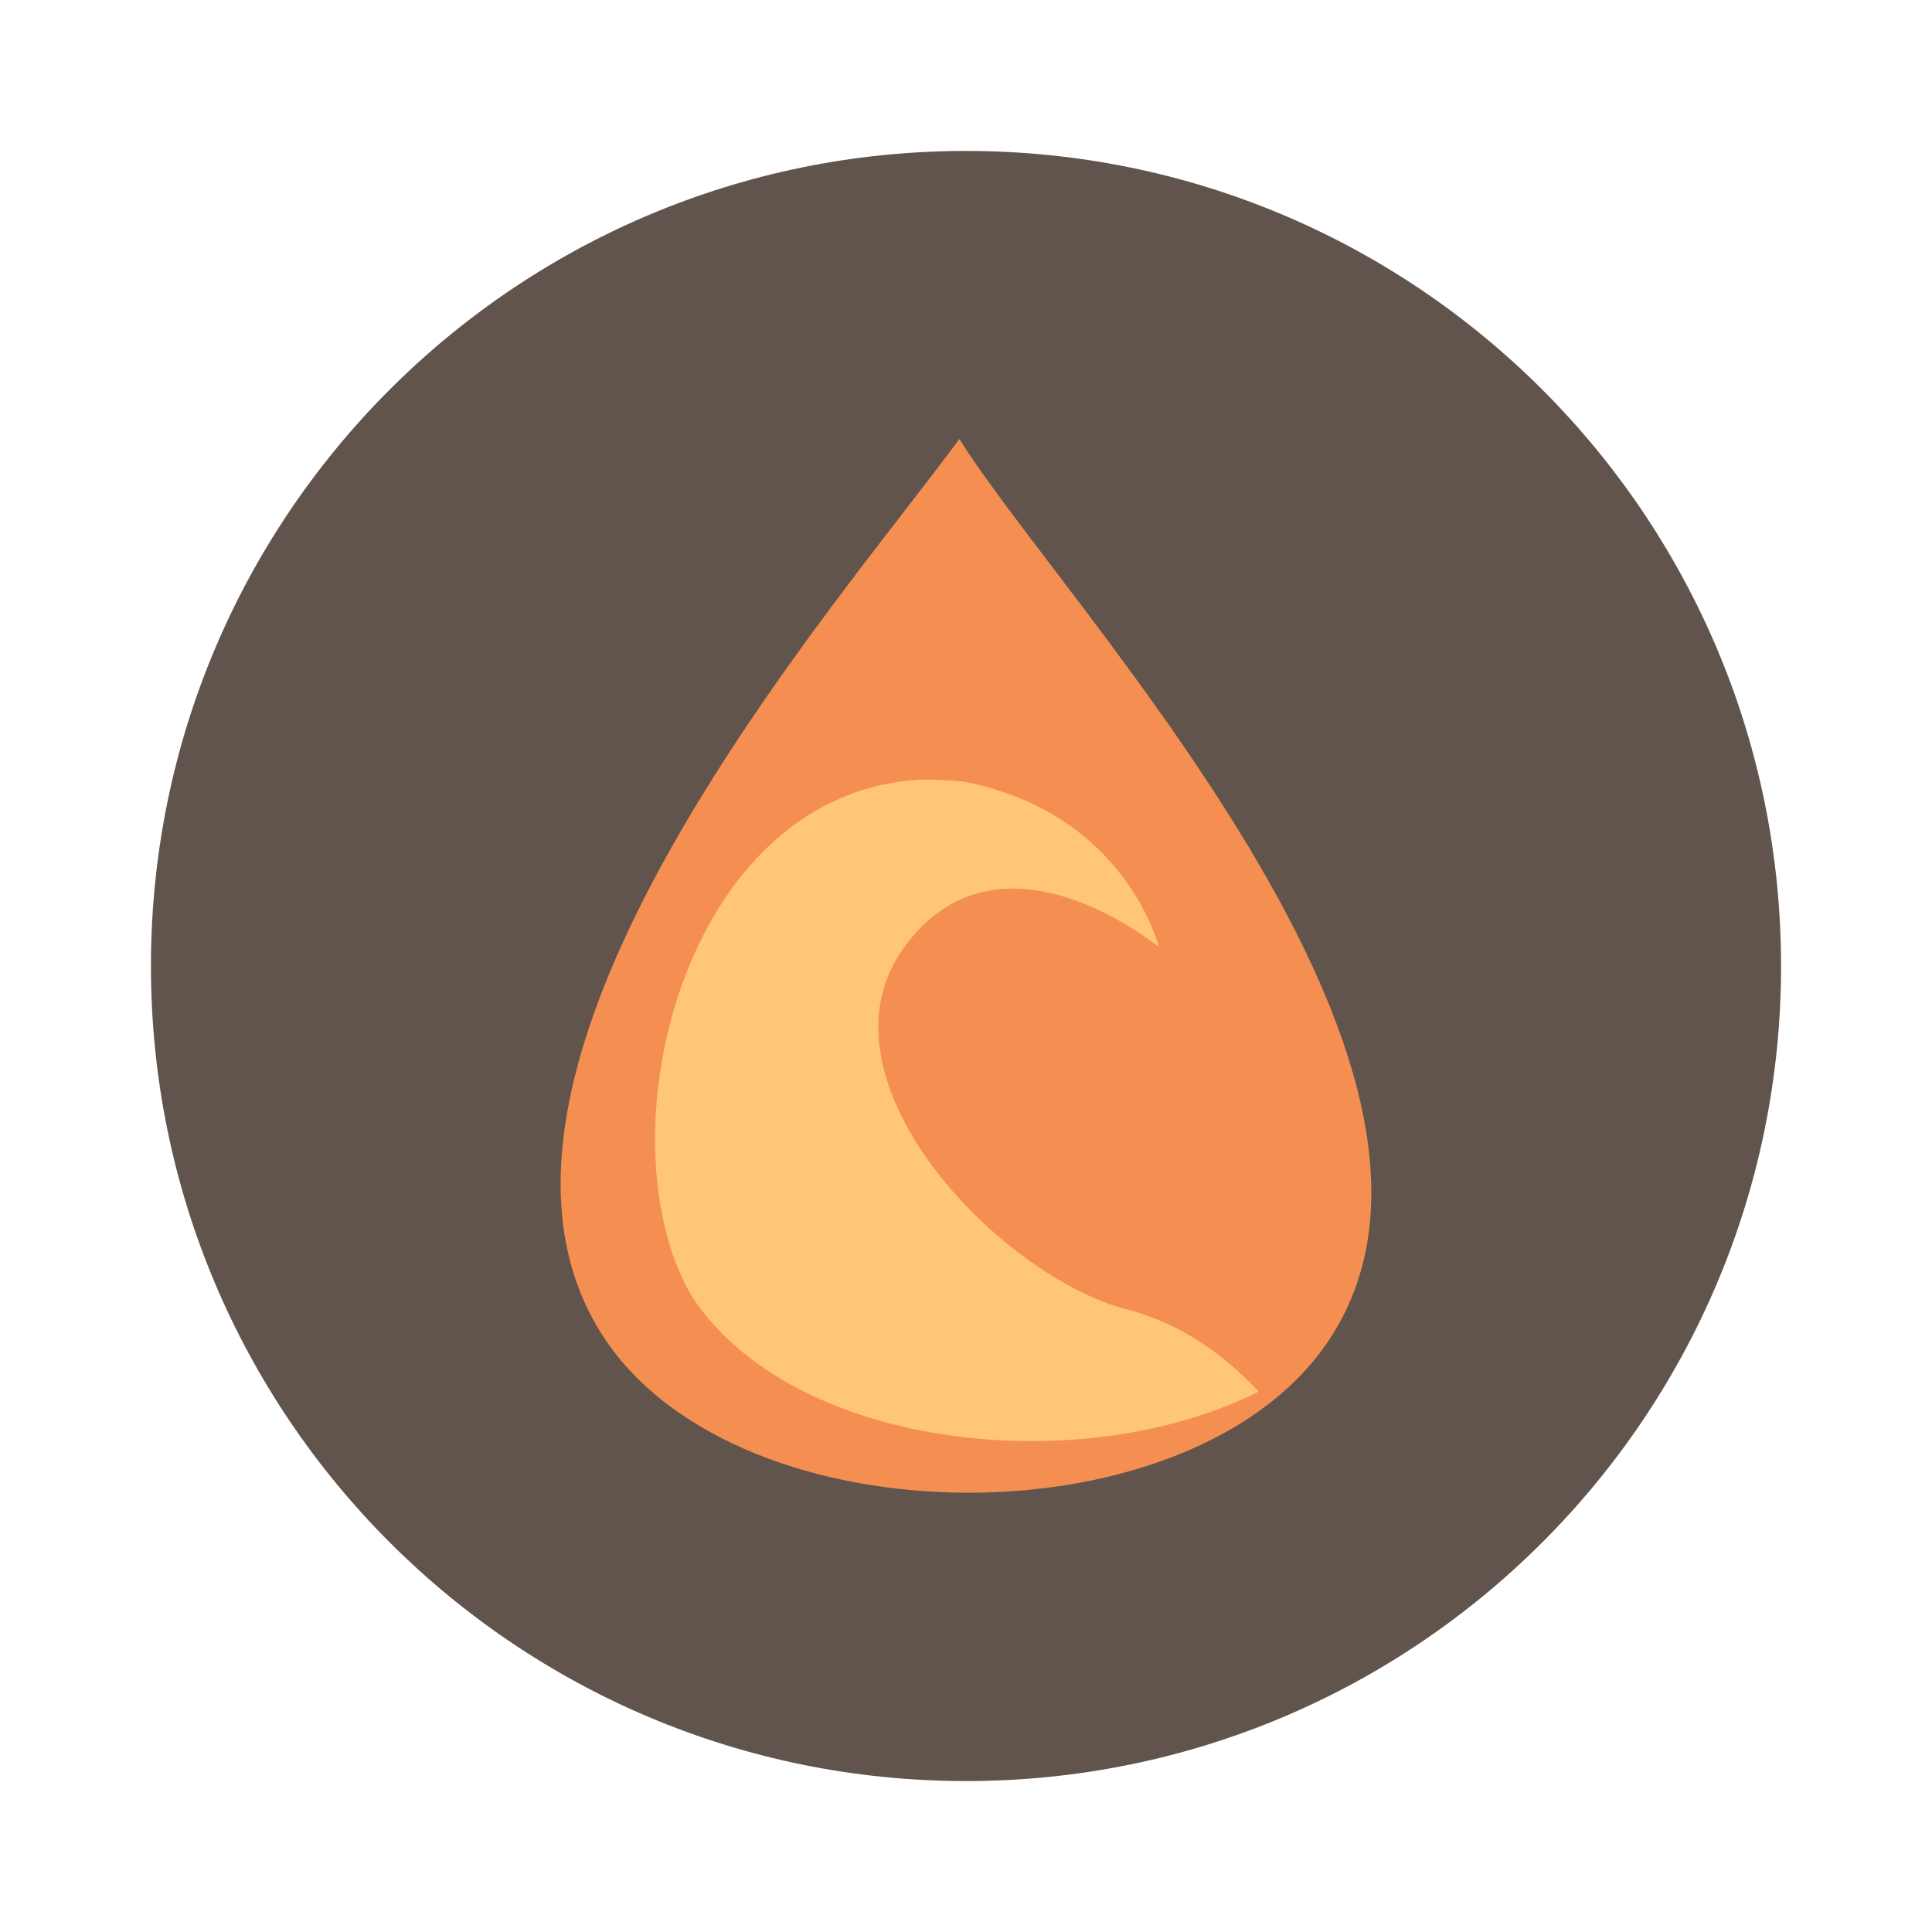
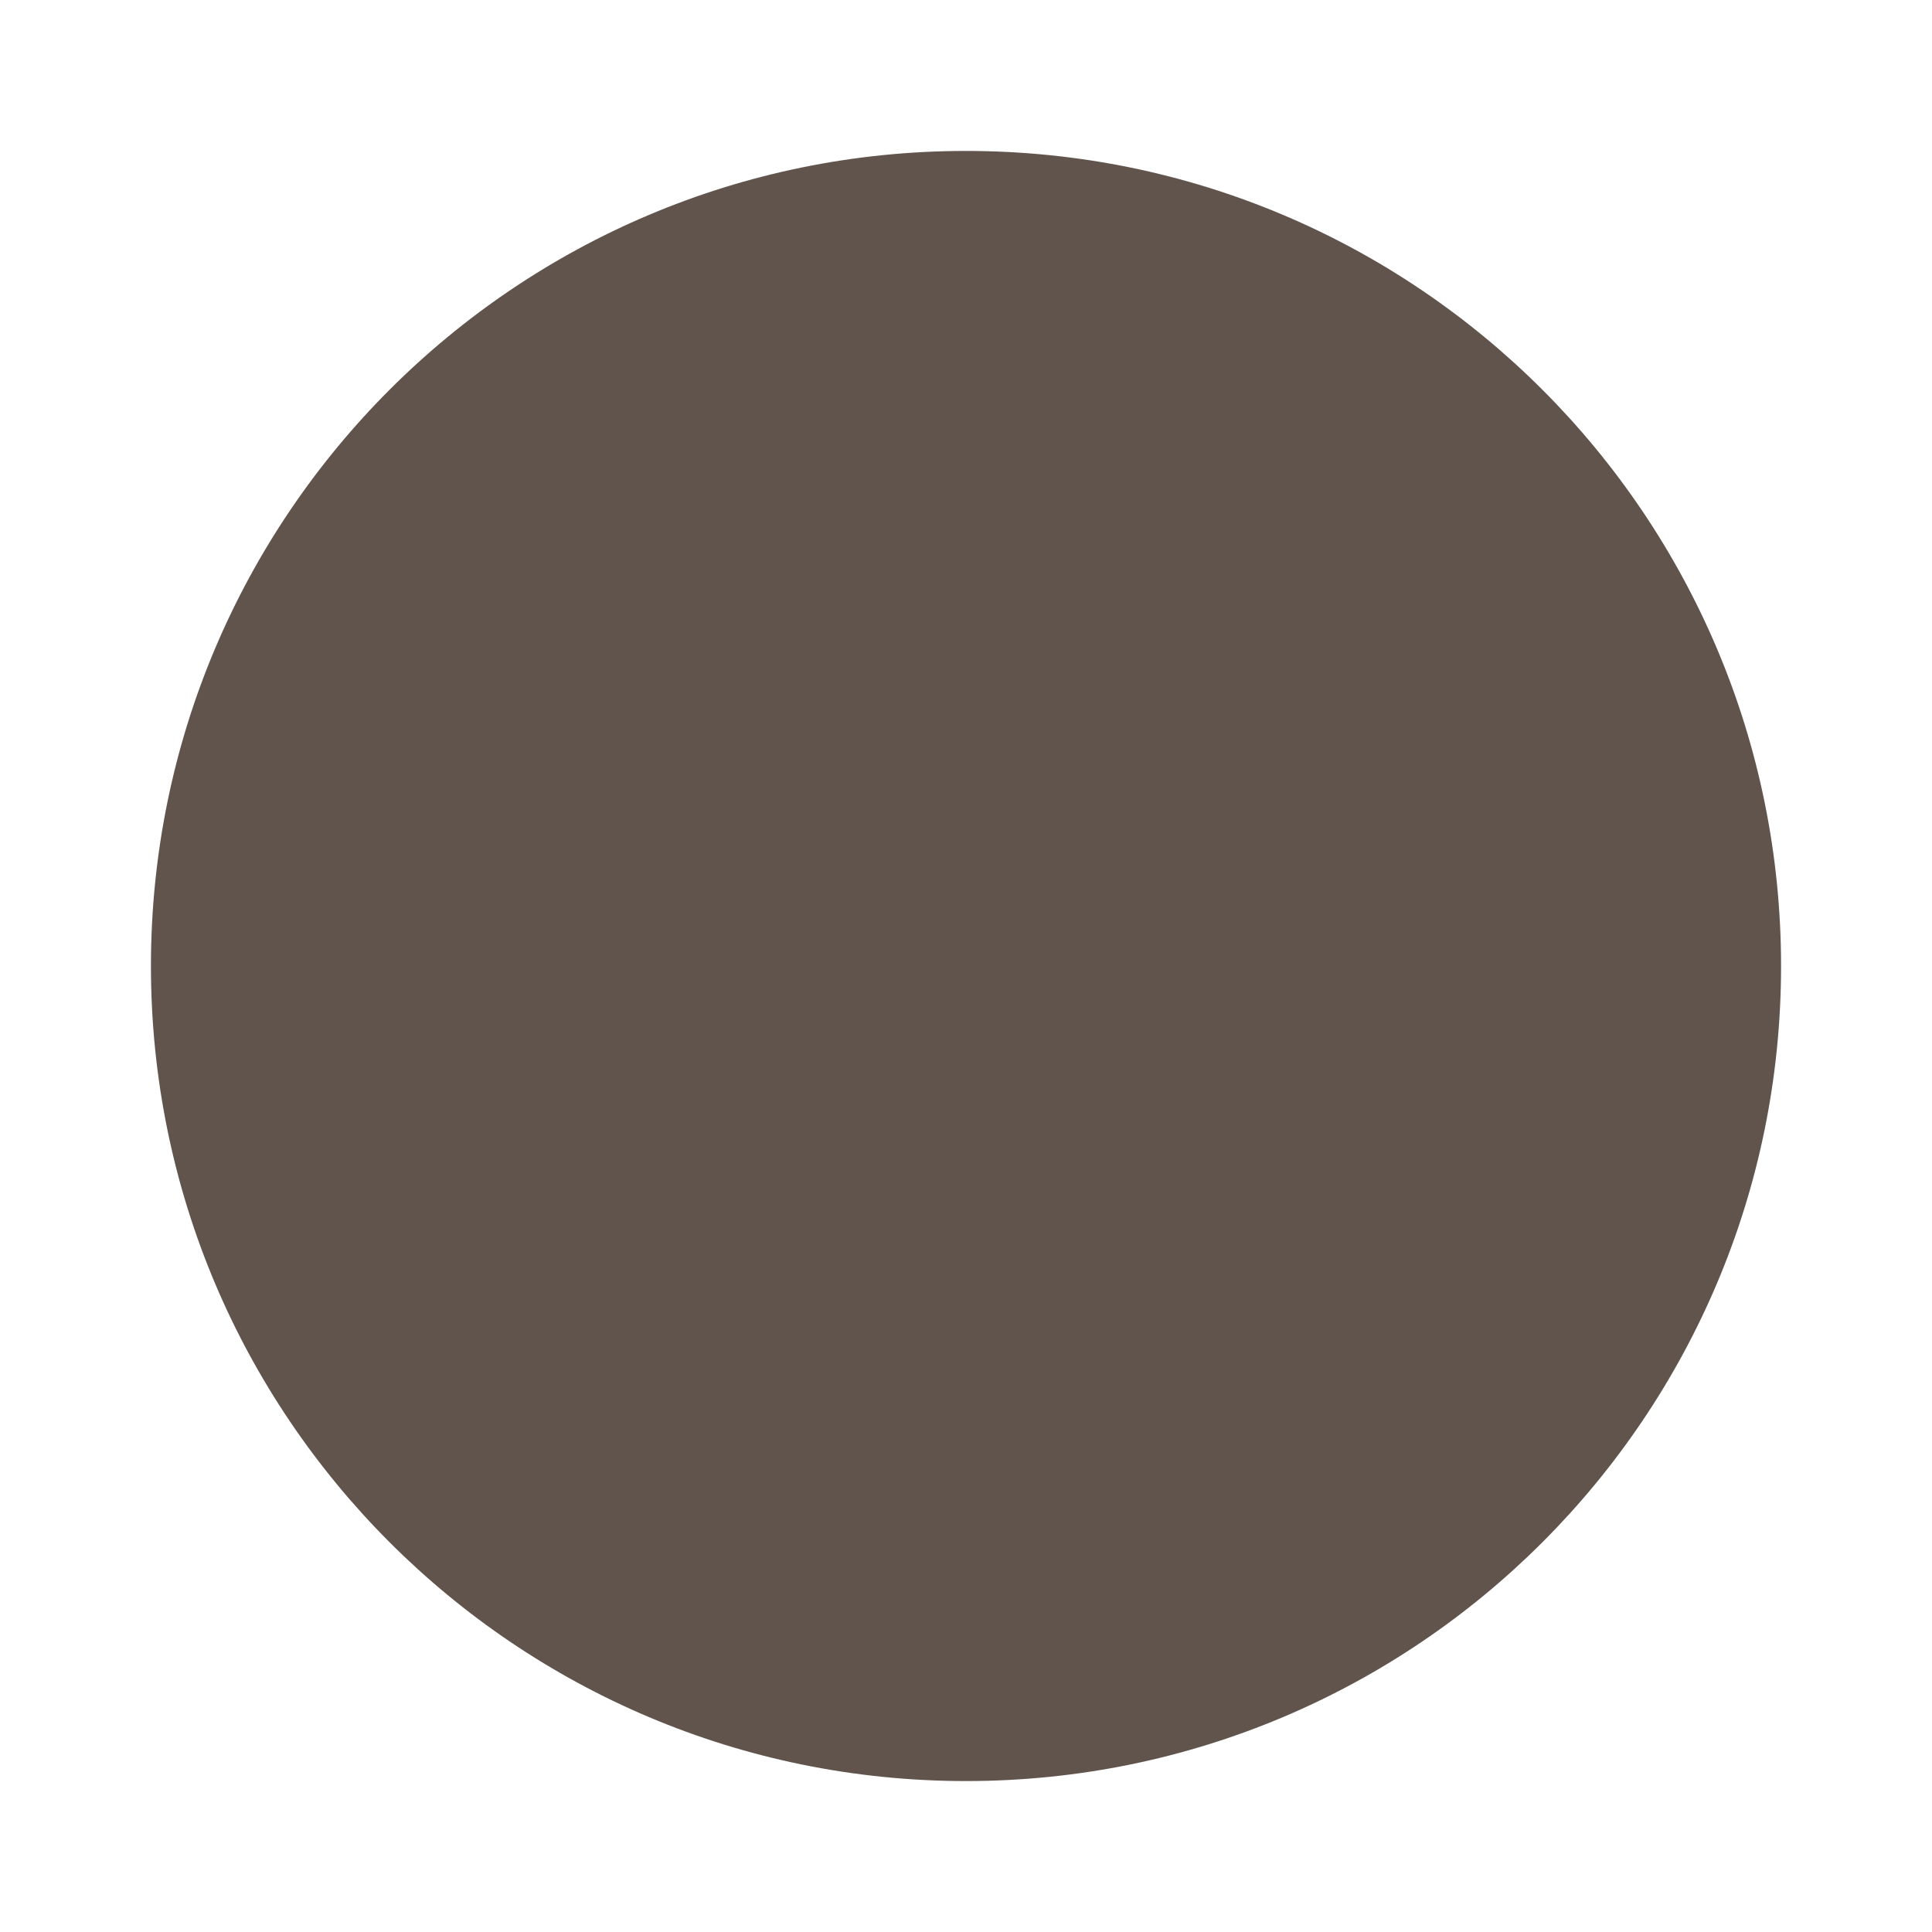
<svg xmlns="http://www.w3.org/2000/svg" width="64" height="64" version="1.1" viewBox="0 0 64 64">
  <path d="m32 5c14.912 0 27 12.088 27 27s-12.088 27-27 27-27-12.088-27-27 12.088-27 27-27z" fill="#61544c" stroke-width="1.174" />
-   <path d="m31.78 14.543c-3.998 5.456-17.578 20.845-11.797 29.731 4.48 6.882 19.697 6.918 24.119 0 5.76-8.996-8.918-24.279-12.322-29.731" fill="#f48e51" stroke-width="1.343" />
-   <path d="m30.416 25.831c-7.842 0.504-10.517 11.896-7.517 17.085 3.316 5.093 12.878 6.148 18.8 3.184-1.038-1.107-2.482-2.24-4.364-2.722-4.227-1.092-10.554-7.638-7.38-12.002 3.173-4.364 8.434 0 8.434 0s-1.054-4.364-6.337-5.46c-0.33-0.063-0.708-0.068-1.049-0.085-0.215-0.011-0.372-0.011-0.583 0" fill="#ffc675" stroke-width="1.343" />
</svg>